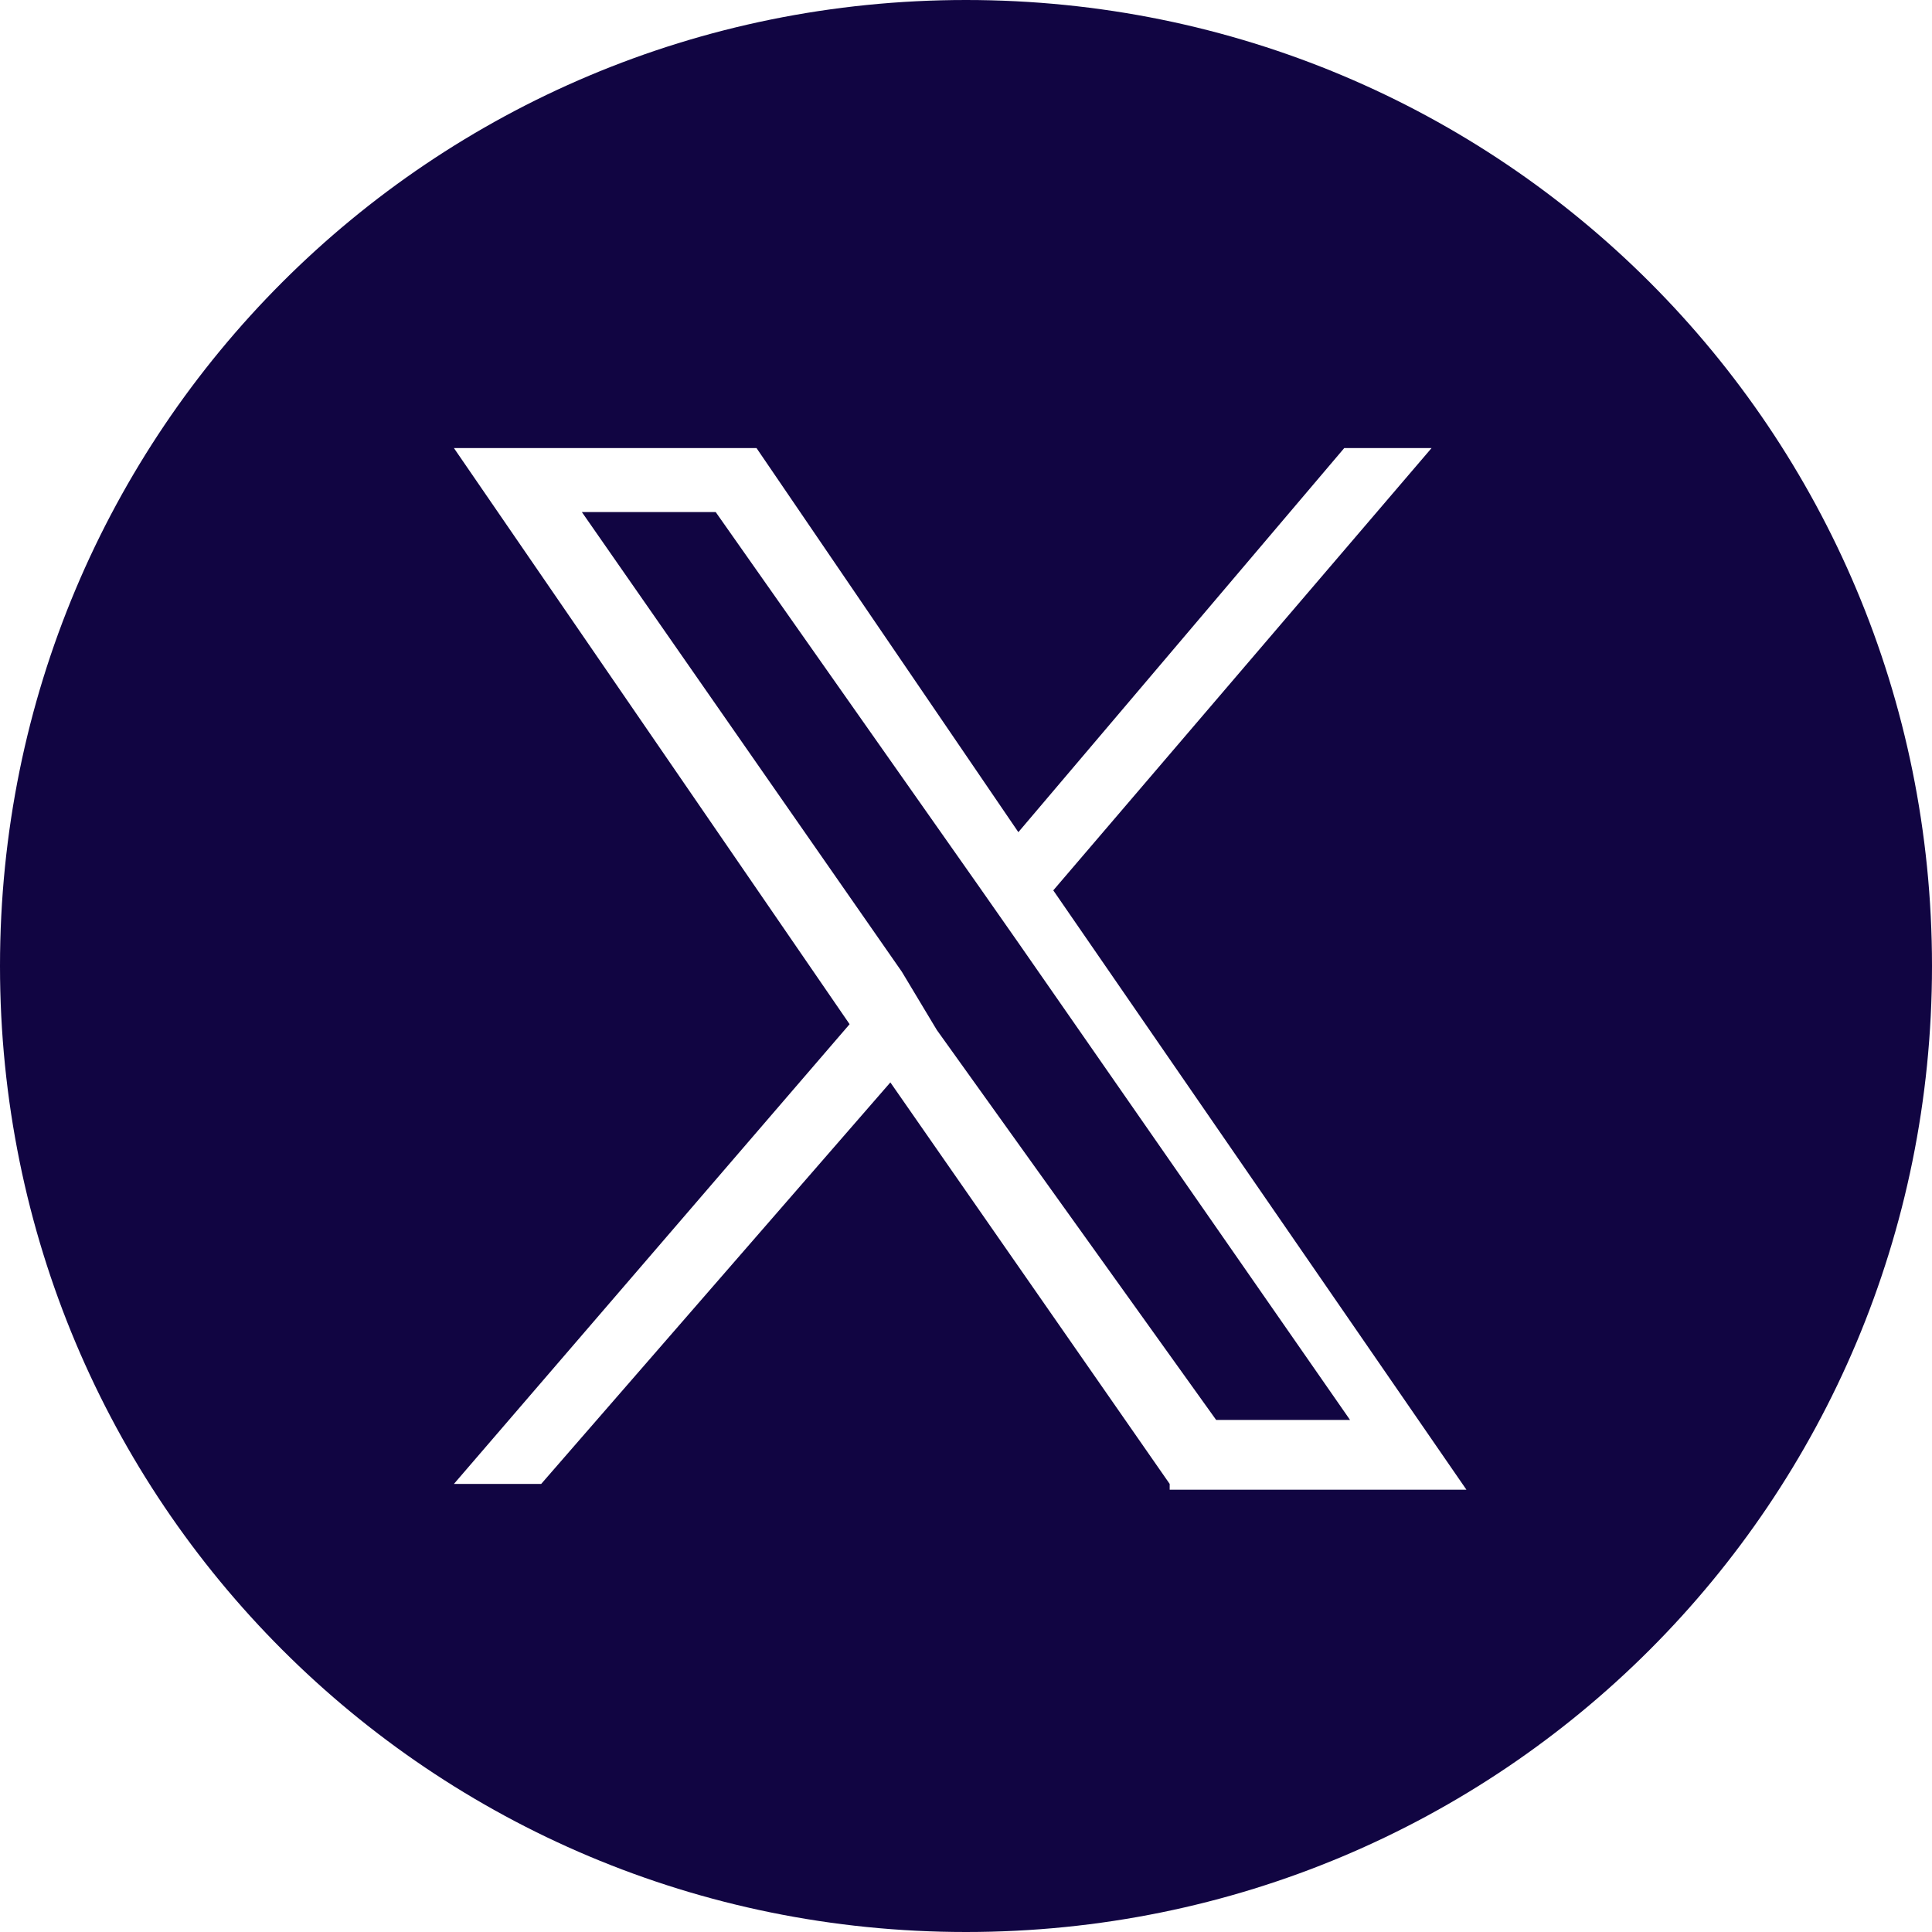
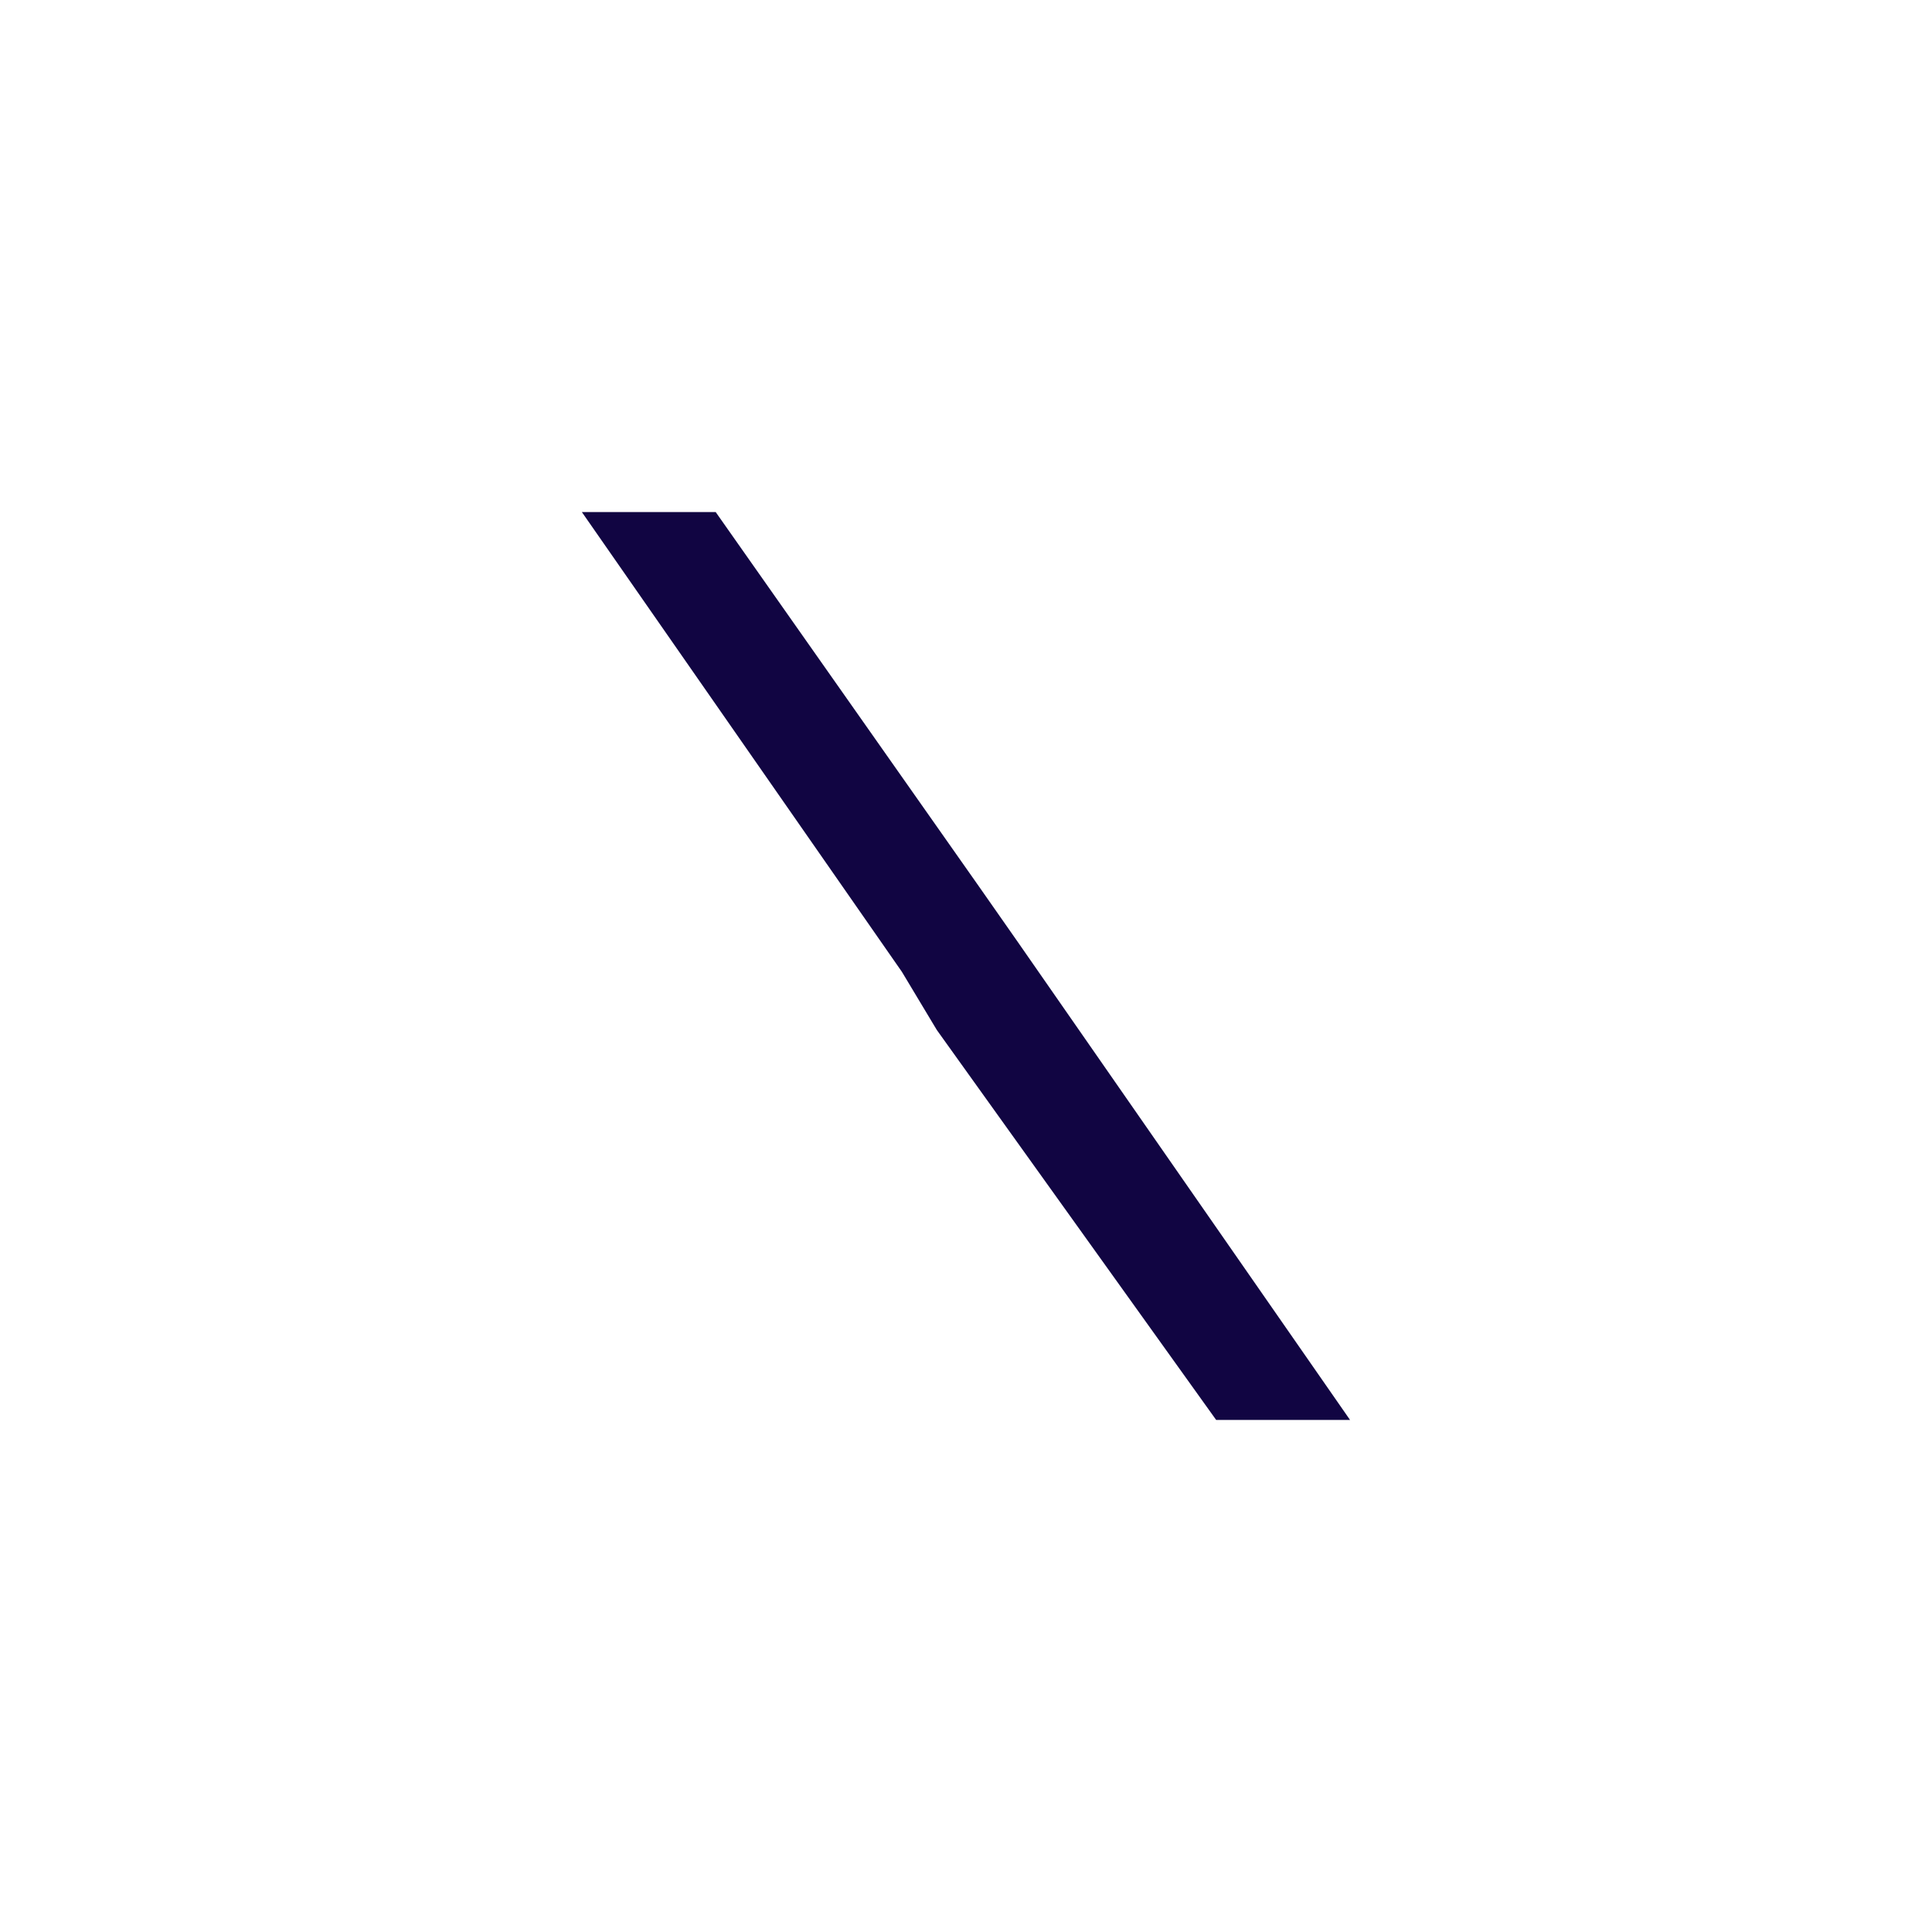
<svg xmlns="http://www.w3.org/2000/svg" width="40" height="40" viewBox="0 0 40 40" fill="none">
  <path d="M20.24 18.313L14.818 10.602H12.047L18.673 20.121L19.396 21.325L25.179 29.398H27.951L21.083 19.518L20.24 18.313Z" fill="#110542" />
-   <path d="M20 0C8.916 0 0 8.916 0 20C0 31.084 8.916 40 20 40C31.084 40 40 31.084 40 20C40 8.916 31.084 0 20 0ZM24.217 30.723L18.434 22.41L11.205 30.723H9.398L17.59 21.205L9.398 9.277H15.663L21.084 17.229L27.831 9.277H29.639L21.807 18.434L30.361 30.843H24.217V30.723Z" fill="#110542" />
</svg>